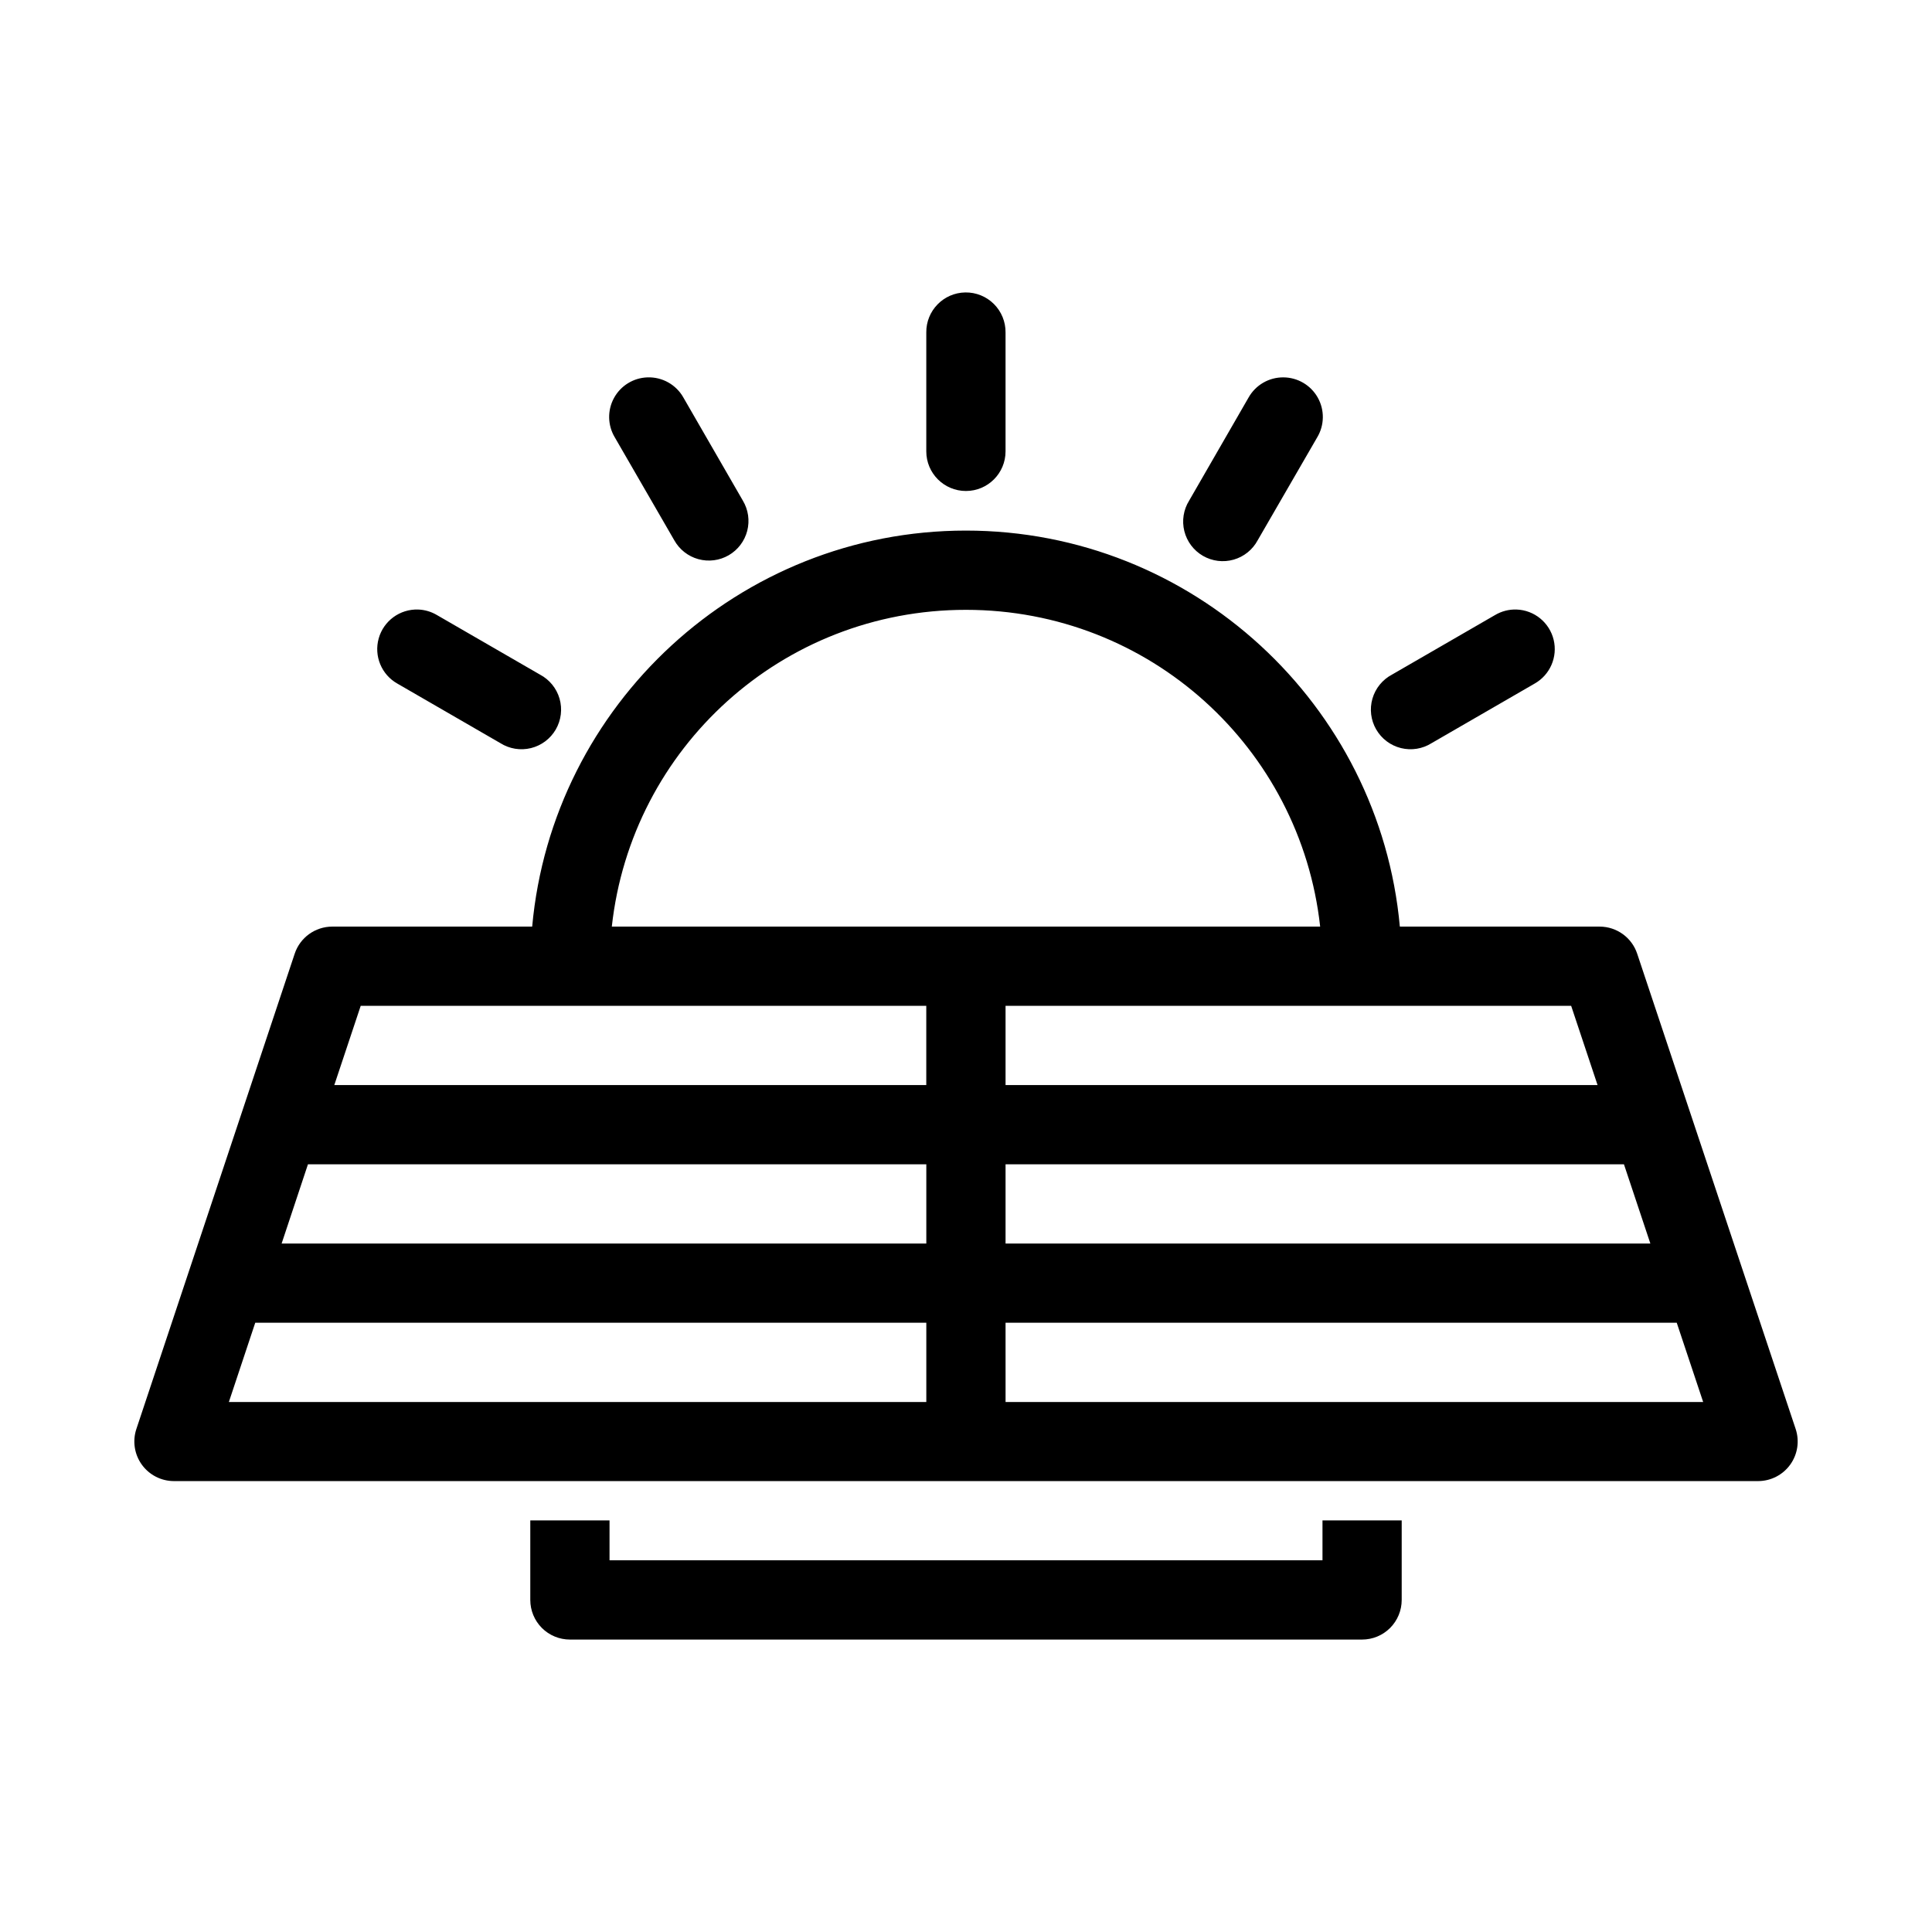
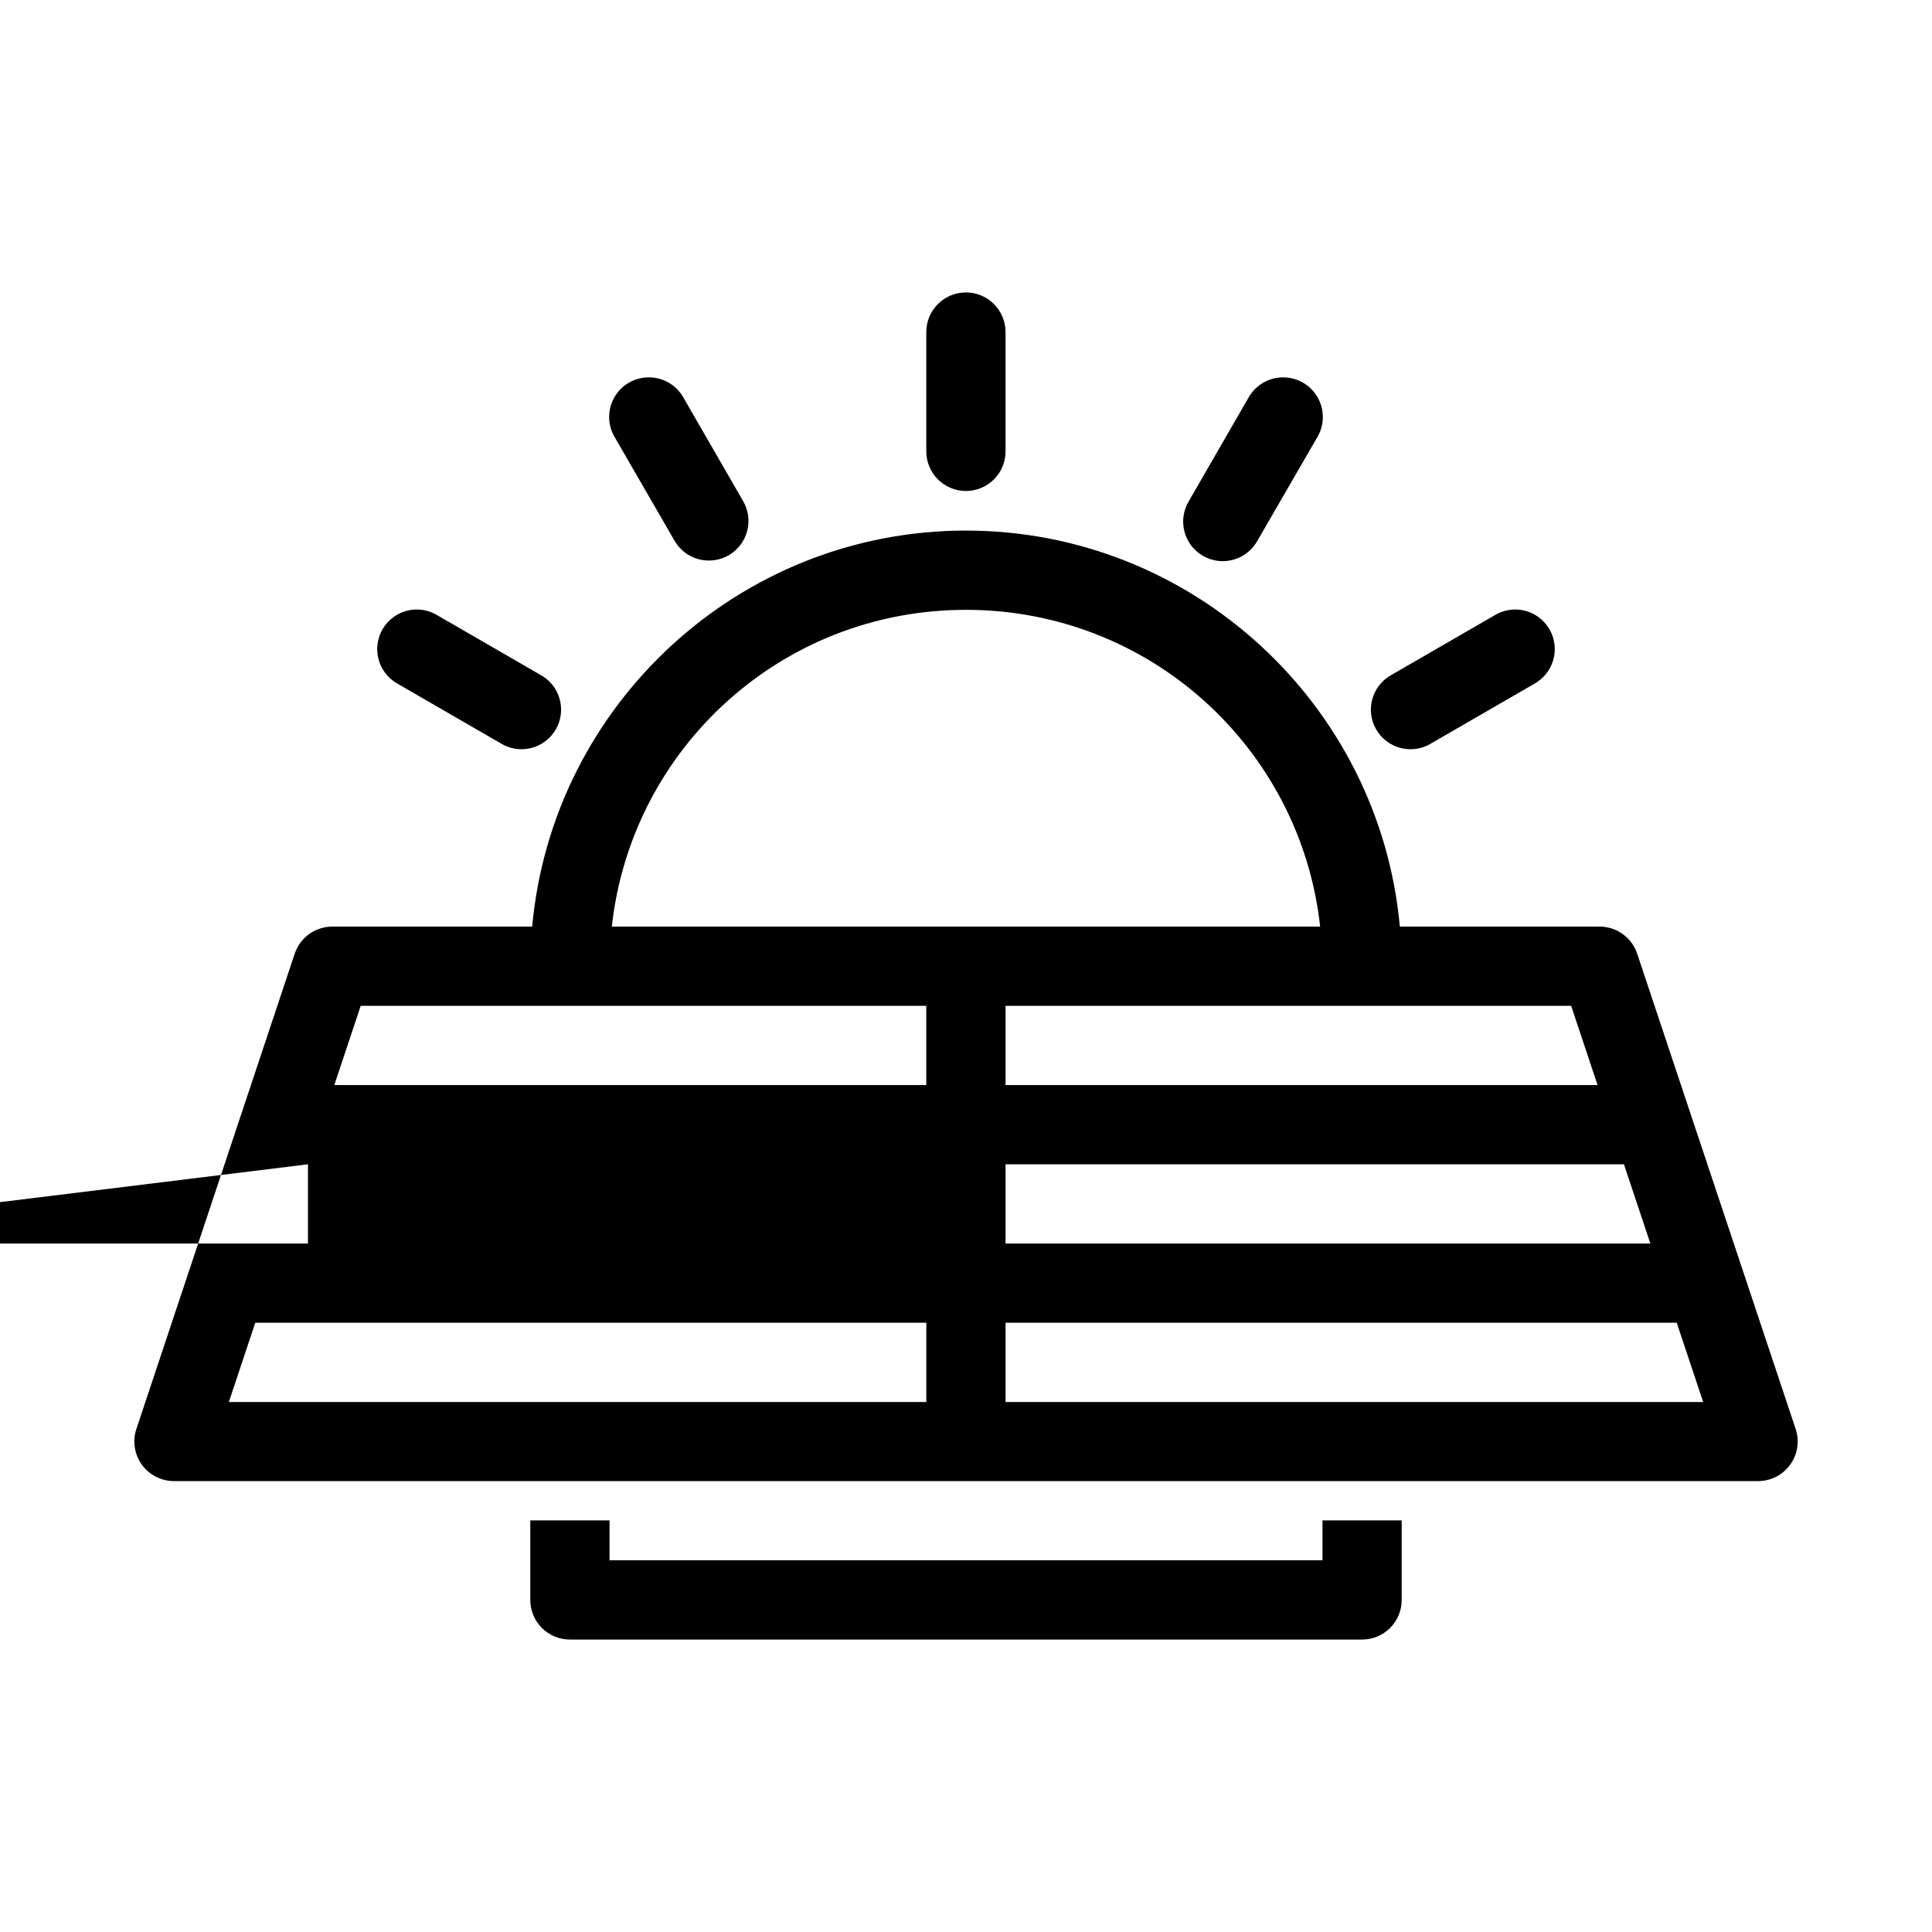
<svg xmlns="http://www.w3.org/2000/svg" fill="#000000" width="800px" height="800px" version="1.1" viewBox="144 144 512 512">
-   <path d="m399.82 221.5c-5.785 0.086-10.41 4.836-10.344 10.621v31.496c0 5.801 4.703 10.5 10.504 10.5 5.797 0 10.5-4.699 10.5-10.5v-31.496c0.031-2.836-1.082-5.562-3.09-7.562-2.008-2-4.738-3.102-7.57-3.059zm-84.254 22.508c-3.715 0.129-7.086 2.211-8.859 5.477-1.777 3.266-1.691 7.227 0.219 10.414l15.762 27.273c1.371 2.457 3.668 4.262 6.379 5.008 2.711 0.746 5.609 0.375 8.043-1.031 2.434-1.41 4.203-3.734 4.91-6.457 0.703-2.723 0.289-5.613-1.156-8.023l-15.734-27.277c-1.922-3.449-5.617-5.527-9.562-5.383zm168.56 0c-3.84-0.035-7.391 2.027-9.266 5.383l-15.723 27.277c-1.504 2.41-1.965 5.332-1.277 8.09 0.691 2.762 2.469 5.121 4.93 6.547 2.461 1.422 5.398 1.789 8.133 1.008 2.734-0.777 5.035-2.633 6.379-5.141l15.773-27.273c1.938-3.234 1.988-7.258 0.141-10.543-1.852-3.285-5.32-5.324-9.09-5.348zm-84.152 40.602c-60.102 0-109.62 46.207-114.94 104.95h-52.992c-4.523 0.008-8.535 2.91-9.953 7.207l-41.953 125.94c-1.059 3.199-0.52 6.711 1.449 9.441 1.973 2.731 5.133 4.352 8.504 4.356h419.83c3.371-0.004 6.531-1.625 8.504-4.356 1.969-2.731 2.508-6.242 1.449-9.441l-41.992-125.94c-1.418-4.297-5.43-7.199-9.953-7.207h-52.953c-5.328-58.742-54.895-104.95-115-104.95zm-145.15 20.922c-4.836-0.164-9.16 2.996-10.465 7.656-1.305 4.66 0.742 9.609 4.961 11.98l27.273 15.766c2.414 1.527 5.348 2.004 8.121 1.32 2.773-0.684 5.148-2.469 6.578-4.941 1.426-2.473 1.785-5.422 0.996-8.164-0.793-2.746-2.672-5.047-5.199-6.379l-27.273-15.762c-1.516-0.906-3.231-1.414-4.992-1.477zm291.09 0c-2.012-0.07-4 0.445-5.731 1.477l-27.273 15.762c-2.527 1.332-4.406 3.633-5.199 6.379-0.793 2.742-0.434 5.691 0.996 8.164 1.43 2.473 3.805 4.258 6.578 4.941 2.773 0.684 5.707 0.207 8.121-1.32l27.273-15.766c4.098-2.305 6.164-7.055 5.055-11.625-1.109-4.566-5.121-7.844-9.82-8.012zm-145.94 0.082c48.742 0 88.676 36.629 93.883 83.945h-187.72c5.199-47.316 45.094-83.945 93.836-83.945zm-160.38 104.94h149.88v21.004h-156.88zm170.89 0h149.89l7 21.004h-156.89zm-184.87 41.996h163.87v21h-170.85zm184.87 0h163.88l7 21h-170.88zm-198.84 41.992h177.84v21.004h-184.83zm198.84 0h177.87l7.004 21.004h-184.87zm-125.95 52.379v21.074c0 2.789 1.105 5.461 3.074 7.434 1.973 1.969 4.644 3.074 7.434 3.074h209.93c2.785 0 5.457-1.109 7.426-3.078 1.969-1.973 3.074-4.644 3.07-7.43v-21.074h-20.992v10.578h-188.94v-10.578z" fill-rule="evenodd" />
+   <path d="m399.82 221.5c-5.785 0.086-10.41 4.836-10.344 10.621v31.496c0 5.801 4.703 10.5 10.504 10.5 5.797 0 10.5-4.699 10.5-10.5v-31.496c0.031-2.836-1.082-5.562-3.09-7.562-2.008-2-4.738-3.102-7.57-3.059zm-84.254 22.508c-3.715 0.129-7.086 2.211-8.859 5.477-1.777 3.266-1.691 7.227 0.219 10.414l15.762 27.273c1.371 2.457 3.668 4.262 6.379 5.008 2.711 0.746 5.609 0.375 8.043-1.031 2.434-1.41 4.203-3.734 4.91-6.457 0.703-2.723 0.289-5.613-1.156-8.023l-15.734-27.277c-1.922-3.449-5.617-5.527-9.562-5.383zm168.56 0c-3.84-0.035-7.391 2.027-9.266 5.383l-15.723 27.277c-1.504 2.41-1.965 5.332-1.277 8.09 0.691 2.762 2.469 5.121 4.93 6.547 2.461 1.422 5.398 1.789 8.133 1.008 2.734-0.777 5.035-2.633 6.379-5.141l15.773-27.273c1.938-3.234 1.988-7.258 0.141-10.543-1.852-3.285-5.32-5.324-9.09-5.348zm-84.152 40.602c-60.102 0-109.62 46.207-114.94 104.95h-52.992c-4.523 0.008-8.535 2.91-9.953 7.207l-41.953 125.94c-1.059 3.199-0.52 6.711 1.449 9.441 1.973 2.731 5.133 4.352 8.504 4.356h419.83c3.371-0.004 6.531-1.625 8.504-4.356 1.969-2.731 2.508-6.242 1.449-9.441l-41.992-125.94c-1.418-4.297-5.43-7.199-9.953-7.207h-52.953c-5.328-58.742-54.895-104.95-115-104.95zm-145.15 20.922c-4.836-0.164-9.16 2.996-10.465 7.656-1.305 4.66 0.742 9.609 4.961 11.98l27.273 15.766c2.414 1.527 5.348 2.004 8.121 1.32 2.773-0.684 5.148-2.469 6.578-4.941 1.426-2.473 1.785-5.422 0.996-8.164-0.793-2.746-2.672-5.047-5.199-6.379l-27.273-15.762c-1.516-0.906-3.231-1.414-4.992-1.477zm291.09 0c-2.012-0.07-4 0.445-5.731 1.477l-27.273 15.762c-2.527 1.332-4.406 3.633-5.199 6.379-0.793 2.742-0.434 5.691 0.996 8.164 1.43 2.473 3.805 4.258 6.578 4.941 2.773 0.684 5.707 0.207 8.121-1.32l27.273-15.766c4.098-2.305 6.164-7.055 5.055-11.625-1.109-4.566-5.121-7.844-9.82-8.012zm-145.94 0.082c48.742 0 88.676 36.629 93.883 83.945h-187.72c5.199-47.316 45.094-83.945 93.836-83.945zm-160.38 104.94h149.88v21.004h-156.88zm170.89 0h149.89l7 21.004h-156.89zm-184.87 41.996v21h-170.85zm184.87 0h163.88l7 21h-170.88zm-198.84 41.992h177.84v21.004h-184.83zm198.84 0h177.87l7.004 21.004h-184.87zm-125.95 52.379v21.074c0 2.789 1.105 5.461 3.074 7.434 1.973 1.969 4.644 3.074 7.434 3.074h209.93c2.785 0 5.457-1.109 7.426-3.078 1.969-1.973 3.074-4.644 3.07-7.43v-21.074h-20.992v10.578h-188.94v-10.578z" fill-rule="evenodd" />
</svg>